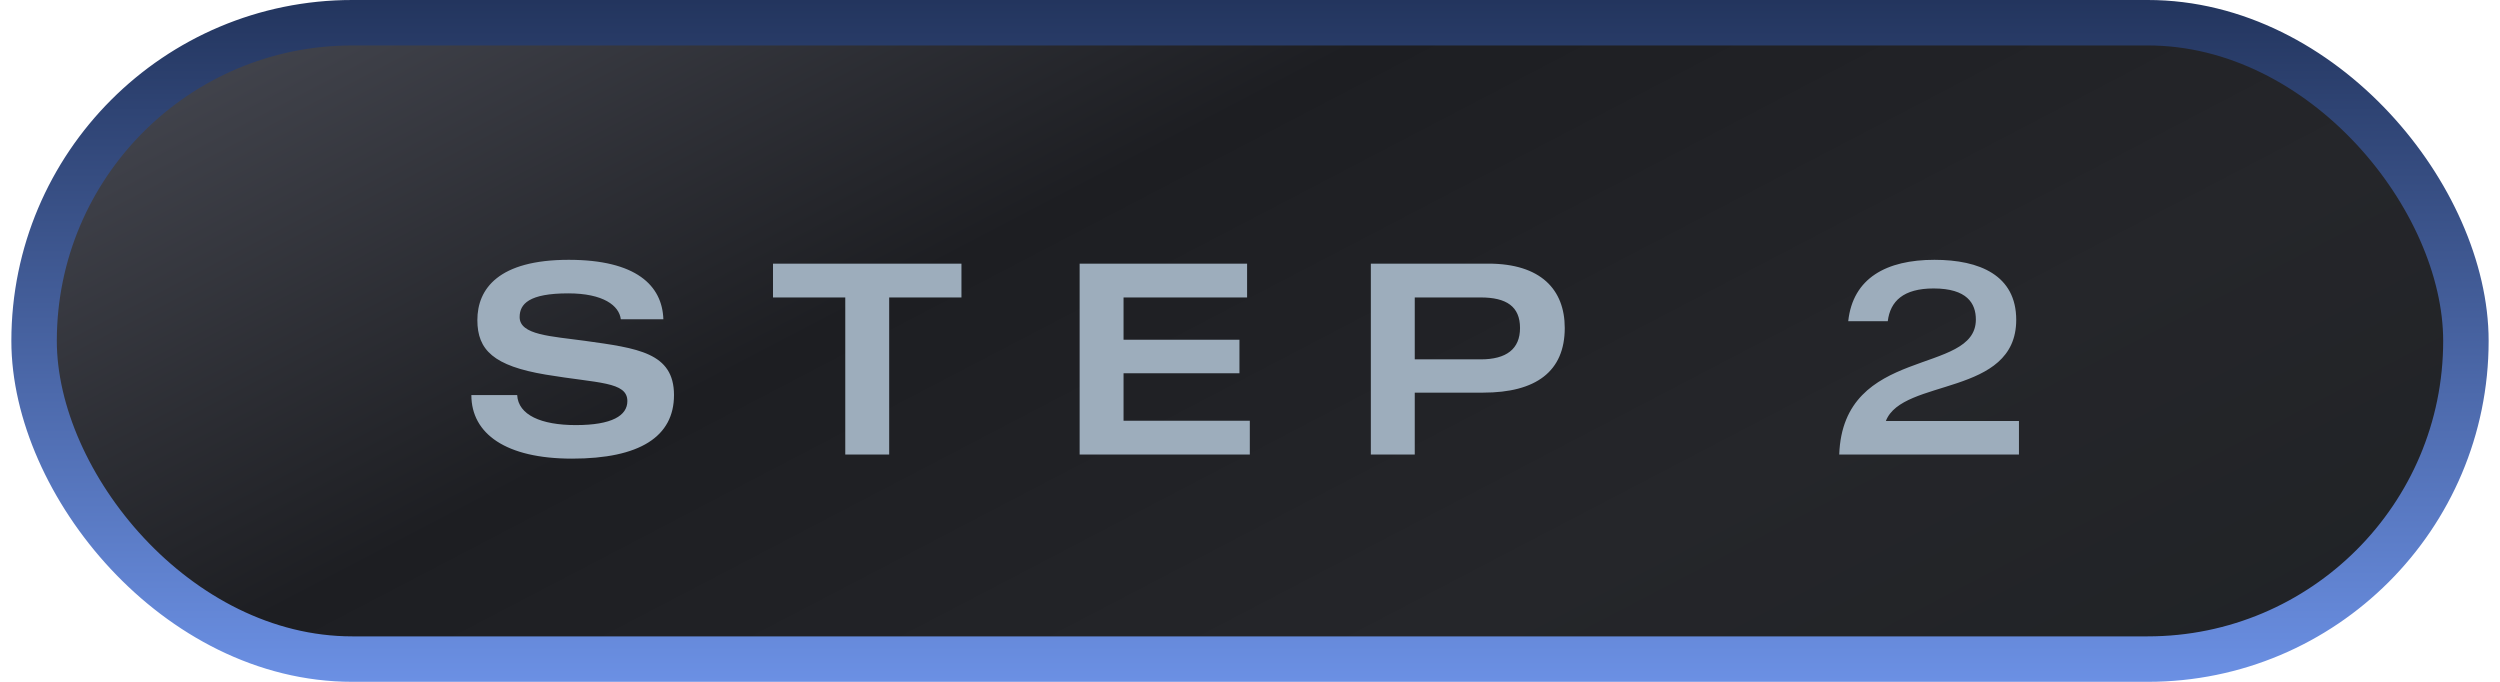
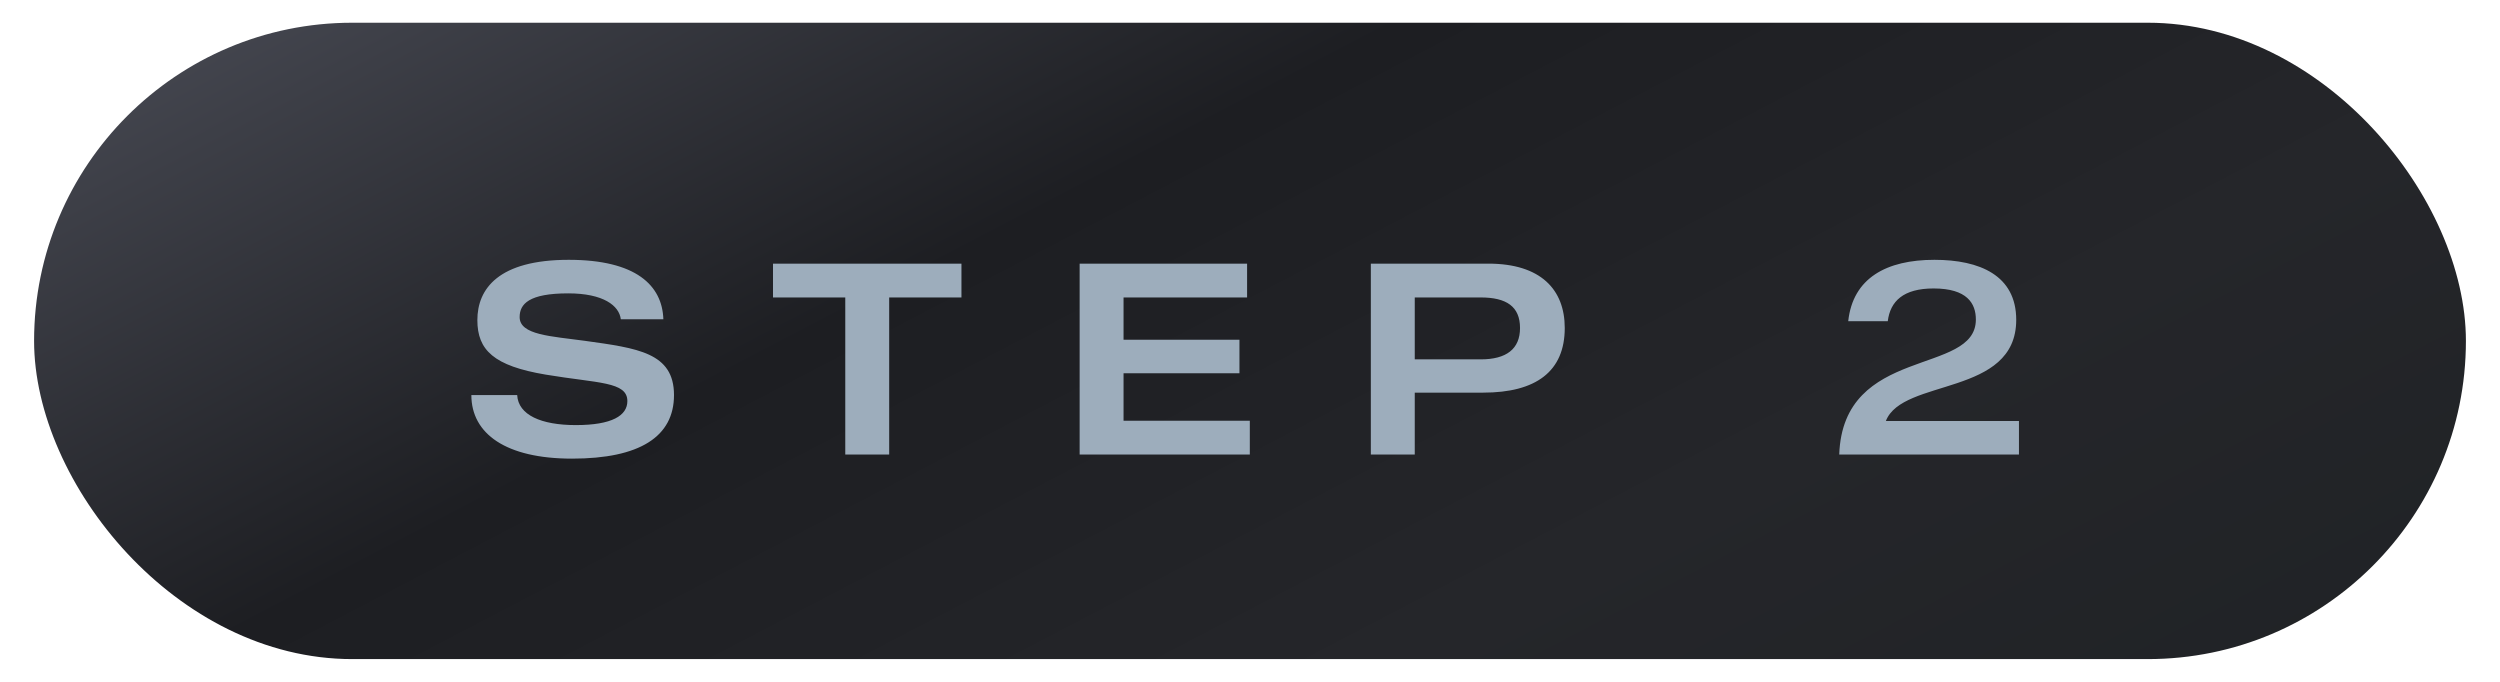
<svg xmlns="http://www.w3.org/2000/svg" width="110" height="30" viewBox="0 0 110 30" fill="none">
  <rect x="1.5" y="1" width="107" height="28" rx="14" fill="url(#paint0_linear_8540_27815)" />
-   <rect x="1.5" y="1" width="107" height="28" rx="14" stroke="url(#paint1_linear_8540_27815)" stroke-width="2" />
  <path d="M25.732 14.996C28.048 15.32 29.656 15.512 29.656 17.384C29.656 19.208 28.156 20.18 25.168 20.18C22.264 20.18 20.74 19.088 20.74 17.384H22.756C22.804 18.26 23.812 18.704 25.336 18.704C26.932 18.704 27.604 18.284 27.604 17.648C27.604 16.784 26.308 16.868 24.016 16.484C21.724 16.1 21.004 15.404 21.004 14.084C21.004 12.704 21.94 11.432 25.024 11.432C27.988 11.432 29.14 12.56 29.188 14.048H27.316C27.244 13.448 26.548 12.908 25 12.908C23.272 12.908 22.864 13.376 22.864 13.952C22.864 14.744 24.256 14.792 25.732 14.996ZM42.304 11.6V13.088H39.124V20H37.192V13.088H34.012V11.6H42.304ZM54.992 18.512V20H47.504V11.6H54.872V13.088H49.436V14.948H54.536V16.424H49.436V18.512H54.992ZM65.489 11.6C67.793 11.6 68.849 12.74 68.849 14.432C68.849 16.34 67.589 17.276 65.261 17.276H62.249V20H60.317V11.6H65.489ZM65.153 15.812C66.281 15.812 66.881 15.356 66.881 14.432C66.881 13.484 66.281 13.088 65.153 13.088H62.249V15.812H65.153ZM82.978 18.524H88.834V20H80.926C81.094 15.176 86.938 16.544 86.938 14.06C86.938 13.352 86.554 12.692 85.078 12.692C83.746 12.692 83.17 13.256 83.062 14.132H81.322C81.526 12.236 83.002 11.432 85.114 11.432C87.106 11.432 88.714 12.116 88.714 14.072C88.714 17.456 83.71 16.628 82.978 18.524Z" fill="#9DADBC" />
  <defs>
    <linearGradient id="paint0_linear_8540_27815" x1="109.5" y1="30.82" x2="75.8" y2="-33.679" gradientUnits="userSpaceOnUse">
      <stop stop-color="#1F2225" />
      <stop offset="0.333" stop-color="#25262A" />
      <stop offset="0.667" stop-color="#1D1E22" />
      <stop offset="1" stop-color="#44464F" />
    </linearGradient>
    <linearGradient id="paint1_linear_8540_27815" x1="55" y1="0" x2="55" y2="30" gradientUnits="userSpaceOnUse">
      <stop stop-color="#23355E" />
      <stop offset="1" stop-color="#6B90E4" />
    </linearGradient>
  </defs>
</svg>